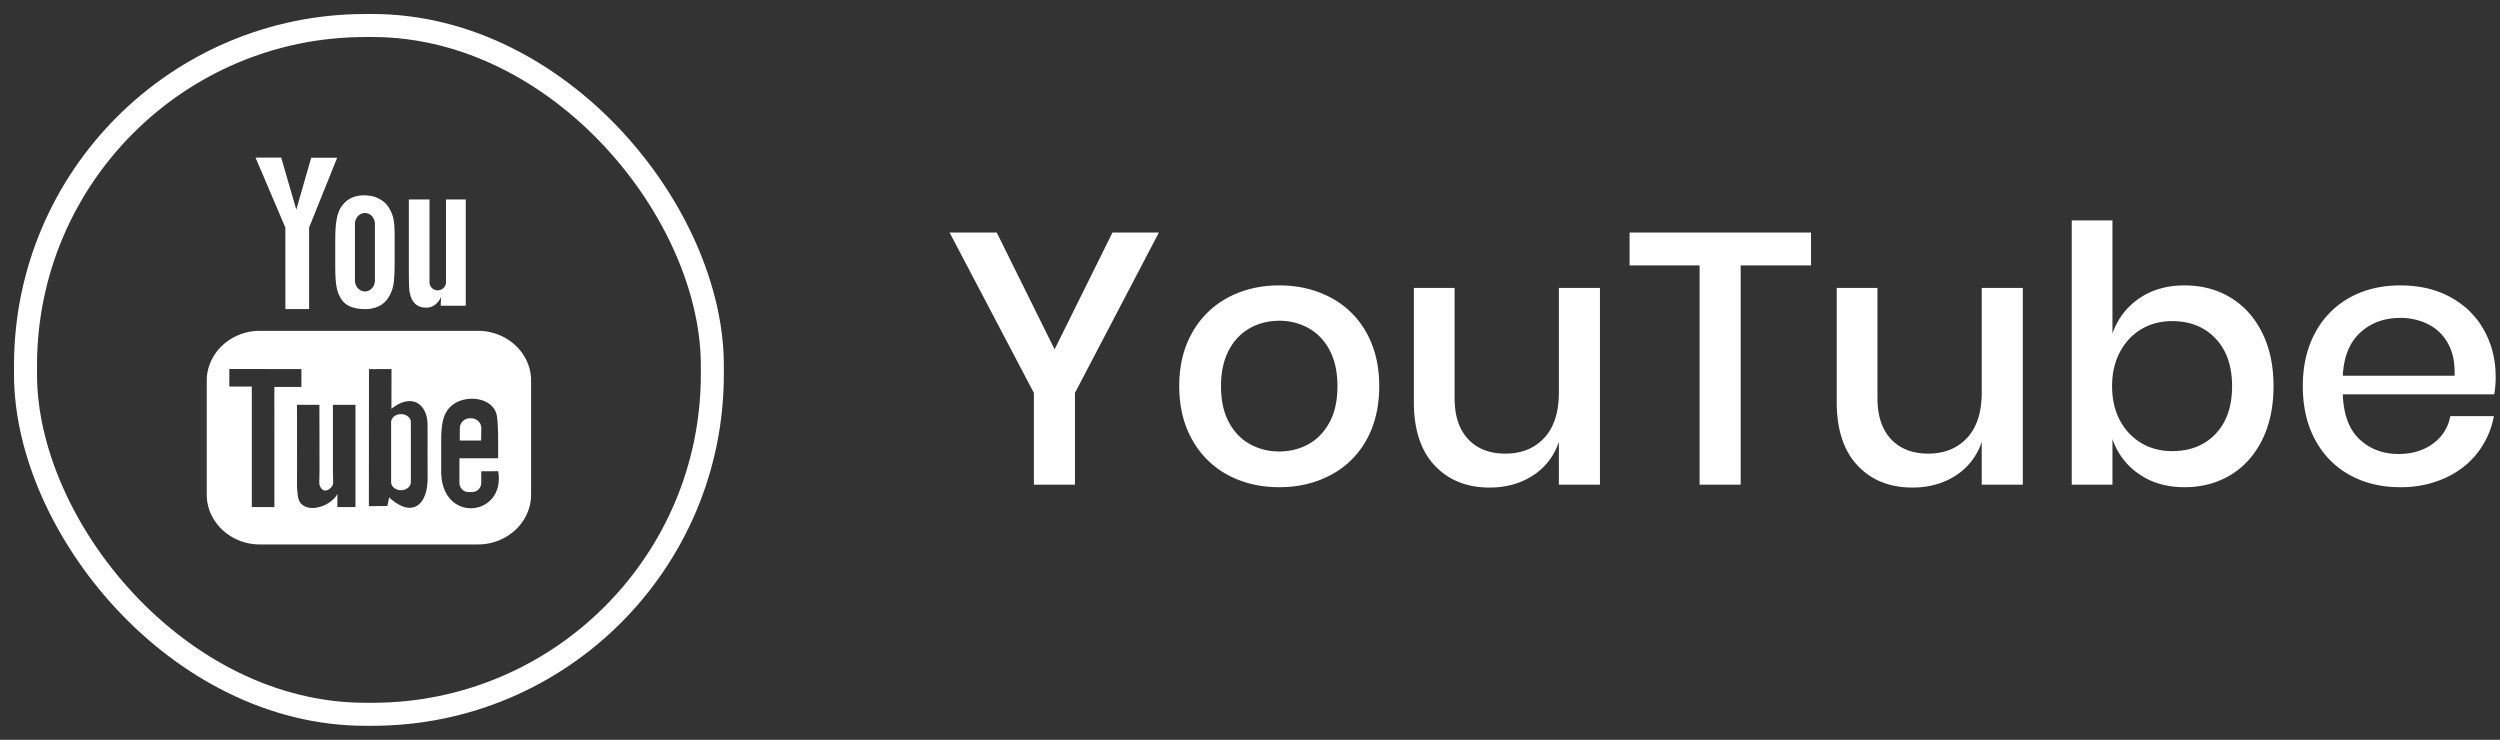
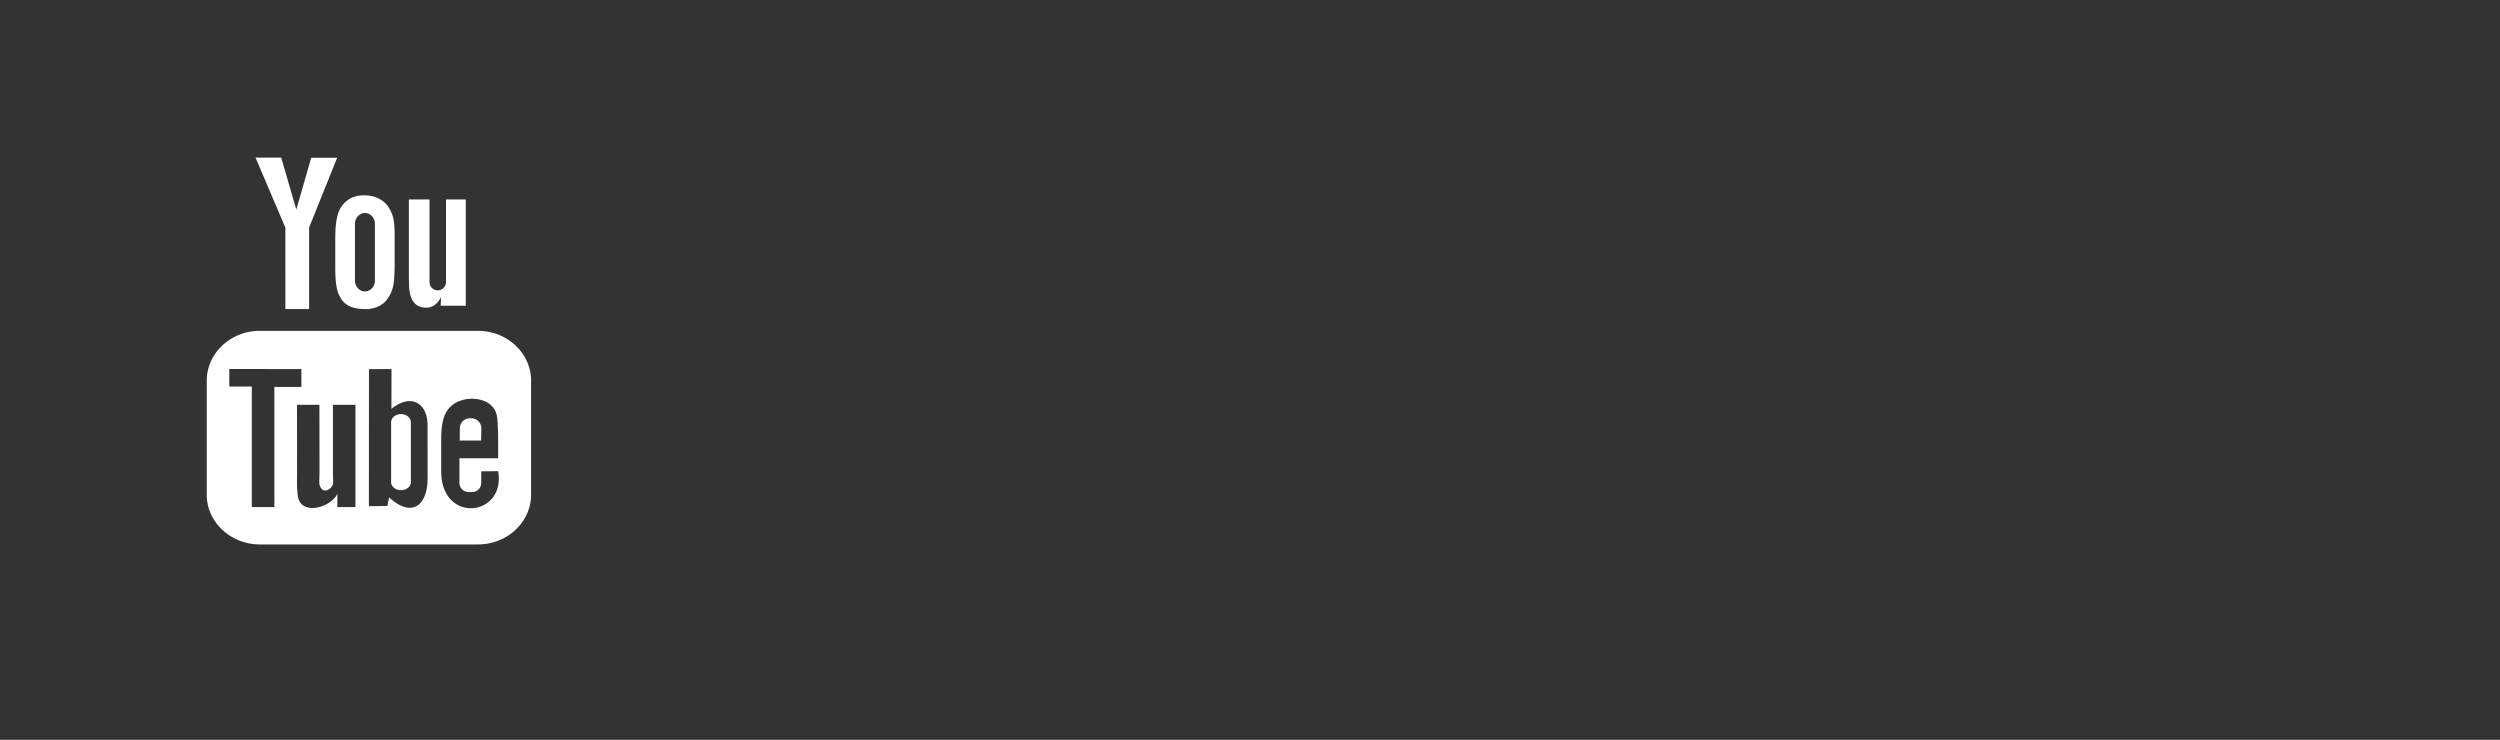
<svg xmlns="http://www.w3.org/2000/svg" width="98" height="29" viewBox="0 0 98 29">
  <rect x="0" y="0" width="98" height="29" fill="#333333" stroke="none" />
  <g fill="none" fill-rule="evenodd">
-     <path fill="#FFF" fill-rule="nonzero" d="M45.428 9.116l-3.29 6.286V19h-1.61v-3.598l-3.304-6.286h1.848l2.268 4.578 2.268-4.578h1.82zm4.718 2.072c.747 0 1.419.159 2.016.476a3.417 3.417 0 0 1 1.4 1.372c.336.597.504 1.297.504 2.1 0 .812-.168 1.517-.504 2.114a3.417 3.417 0 0 1-1.4 1.372c-.597.317-1.27.476-2.016.476-.747 0-1.416-.159-2.009-.476a3.462 3.462 0 0 1-1.4-1.379c-.34-.602-.511-1.304-.511-2.107 0-.803.17-1.503.511-2.1a3.474 3.474 0 0 1 1.4-1.372c.593-.317 1.262-.476 2.009-.476zm0 1.386c-.41 0-.789.093-1.134.28a2.063 2.063 0 0 0-.833.861c-.21.387-.315.861-.315 1.421 0 .57.105 1.045.315 1.428.21.383.488.667.833.854.345.187.723.28 1.134.28.41 0 .789-.093 1.134-.28.345-.187.623-.471.833-.854.21-.383.315-.859.315-1.428 0-.56-.105-1.034-.315-1.421a2.063 2.063 0 0 0-.833-.861 2.346 2.346 0 0 0-1.134-.28zm12.572-1.288V19h-1.61v-1.68a2.486 2.486 0 0 1-1.022 1.323c-.485.313-1.05.469-1.694.469-.896 0-1.615-.29-2.156-.868-.541-.579-.812-1.405-.812-2.478v-4.48h1.596v4.312c0 .7.177 1.239.532 1.617.355.378.84.567 1.456.567.635 0 1.143-.205 1.526-.616.383-.41.574-1.008.574-1.792v-4.088h1.61zm8.274-2.17v1.288h-2.758V19h-1.61v-8.596H63.88V9.116h7.112zm8.302 2.17V19h-1.61v-1.68a2.486 2.486 0 0 1-1.022 1.323c-.485.313-1.05.469-1.694.469-.896 0-1.615-.29-2.156-.868-.541-.579-.812-1.405-.812-2.478v-4.48h1.596v4.312c0 .7.177 1.239.532 1.617.355.378.84.567 1.456.567.635 0 1.143-.205 1.526-.616.383-.41.574-1.008.574-1.792v-4.088h1.61zm6.342-.098c.672 0 1.272.159 1.799.476.527.317.94.775 1.239 1.372.299.597.448 1.297.448 2.1 0 .812-.15 1.517-.448 2.114-.299.597-.712 1.055-1.239 1.372-.527.317-1.127.476-1.799.476-.7 0-1.297-.173-1.792-.518a2.709 2.709 0 0 1-1.036-1.372V19h-1.596V8.64h1.596v4.438a2.709 2.709 0 0 1 1.036-1.372c.495-.345 1.092-.518 1.792-.518zm-.49 1.4c-.448 0-.85.105-1.204.315-.355.21-.635.509-.84.896-.205.387-.308.833-.308 1.337 0 .513.103.961.308 1.344.205.383.485.679.84.889.355.21.756.315 1.204.315.71 0 1.279-.226 1.708-.679.43-.453.644-1.076.644-1.869 0-.784-.215-1.405-.644-1.862-.43-.457-.999-.686-1.708-.686zm12.684 2.184c0 .261-.019.49-.056.686h-5.936c.028.793.247 1.381.658 1.764.41.383.92.574 1.526.574.532 0 .982-.135 1.351-.406.369-.27.595-.63.679-1.078h1.708a3.32 3.32 0 0 1-.644 1.442c-.327.42-.751.749-1.274.987a4.175 4.175 0 0 1-1.75.357c-.747 0-1.407-.159-1.981-.476a3.386 3.386 0 0 1-1.351-1.372c-.327-.597-.49-1.302-.49-2.114 0-.803.163-1.503.49-2.1a3.386 3.386 0 0 1 1.351-1.372c.574-.317 1.234-.476 1.981-.476.756 0 1.416.156 1.981.469.565.313.999.742 1.302 1.288.303.546.455 1.155.455 1.827zm-1.61-.042c.019-.504-.068-.926-.259-1.267a1.8 1.8 0 0 0-.784-.756 2.42 2.42 0 0 0-1.085-.245c-.625 0-1.148.191-1.568.574-.42.383-.649.947-.686 1.694h4.382z" />
    <g transform="translate(1 1)">
-       <rect width="26.924" height="27" stroke="#FFF" stroke-width=".902" rx="13.325" />
      <path fill="#FFF" fill-rule="nonzero" d="M17.86 16.27h-.838l.004-.483c0-.215.177-.39.394-.39h.053c.218 0 .396.175.396.39l-.01.483zm-3.141-1.036c-.213 0-.387.142-.387.316v2.351c0 .173.174.315.387.315.213 0 .387-.142.387-.315V15.55c0-.174-.174-.316-.387-.316zm5.1-1.315v4.473c0 1.073-.936 1.95-2.08 1.95H9.185c-1.144 0-2.08-.877-2.08-1.95v-4.473c0-1.072.936-1.95 2.08-1.95h8.554c1.144 0 2.08.878 2.08 1.95zM9.756 18.877l-.001-4.71h1.06v-.699l-2.826-.004v.687l.882.002v4.724h.885zm3.178-4.009h-.884v2.516c0 .364.022.546-.001.61-.072.195-.395.402-.521.02-.022-.066-.003-.267-.003-.613l-.004-2.533h-.879l.003 2.493c0 .382-.009.667.003.797.022.229.014.495.227.648.398.284 1.16-.043 1.351-.45l-.002.52h.71v-4.008zm2.828 2.88l-.002-2.093c0-.798-.6-1.276-1.416-.63l.003-1.557-.883.001-.004 5.374.726-.01.067-.335c.927.846 1.51.266 1.51-.75zm2.767-.277l-.663.004-.001.089v.368a.36.36 0 0 1-.363.357h-.13a.36.36 0 0 1-.362-.357V16.965h1.518v-.568c0-.415-.011-.83-.046-1.067-.108-.75-1.168-.87-1.703-.486a.993.993 0 0 0-.371.497c-.076.215-.113.51-.113.885v1.248c0 2.076 2.537 1.783 2.234-.003zm-3.4-6.778c.045.11.116.2.212.267.095.066.217.1.362.1.128 0 .24-.034.339-.105a.808.808 0 0 0 .248-.315l-.017.345h.985V6.819h-.775v3.242c0 .176-.146.32-.324.32a.322.322 0 0 1-.322-.32V6.819h-.81v2.81c0 .358.007.596.017.717.011.12.04.235.085.347zm-2.986-2.352c0-.4.033-.712.1-.937.067-.225.187-.405.362-.541.174-.137.397-.205.668-.205.228 0 .423.044.586.132.164.087.29.2.378.341.09.141.15.286.183.434.033.15.05.377.05.682V9.3c0 .387-.016.671-.047.851-.03.181-.094.35-.194.507a.92.92 0 0 1-.38.346 1.216 1.216 0 0 1-.534.112c-.225 0-.414-.031-.57-.095a.781.781 0 0 1-.363-.29 1.278 1.278 0 0 1-.185-.466c-.037-.182-.055-.456-.055-.822V8.341zm.771 1.654c0 .236.177.429.392.429.215 0 .391-.193.391-.429V7.778c0-.236-.176-.428-.39-.428-.216 0-.393.192-.393.428v2.217zm-2.727 1.12h.93V7.92l1.1-2.736h-1.018l-.584 2.032-.592-2.038H9.017l1.169 2.744.001 3.193z" />
    </g>
  </g>
</svg>